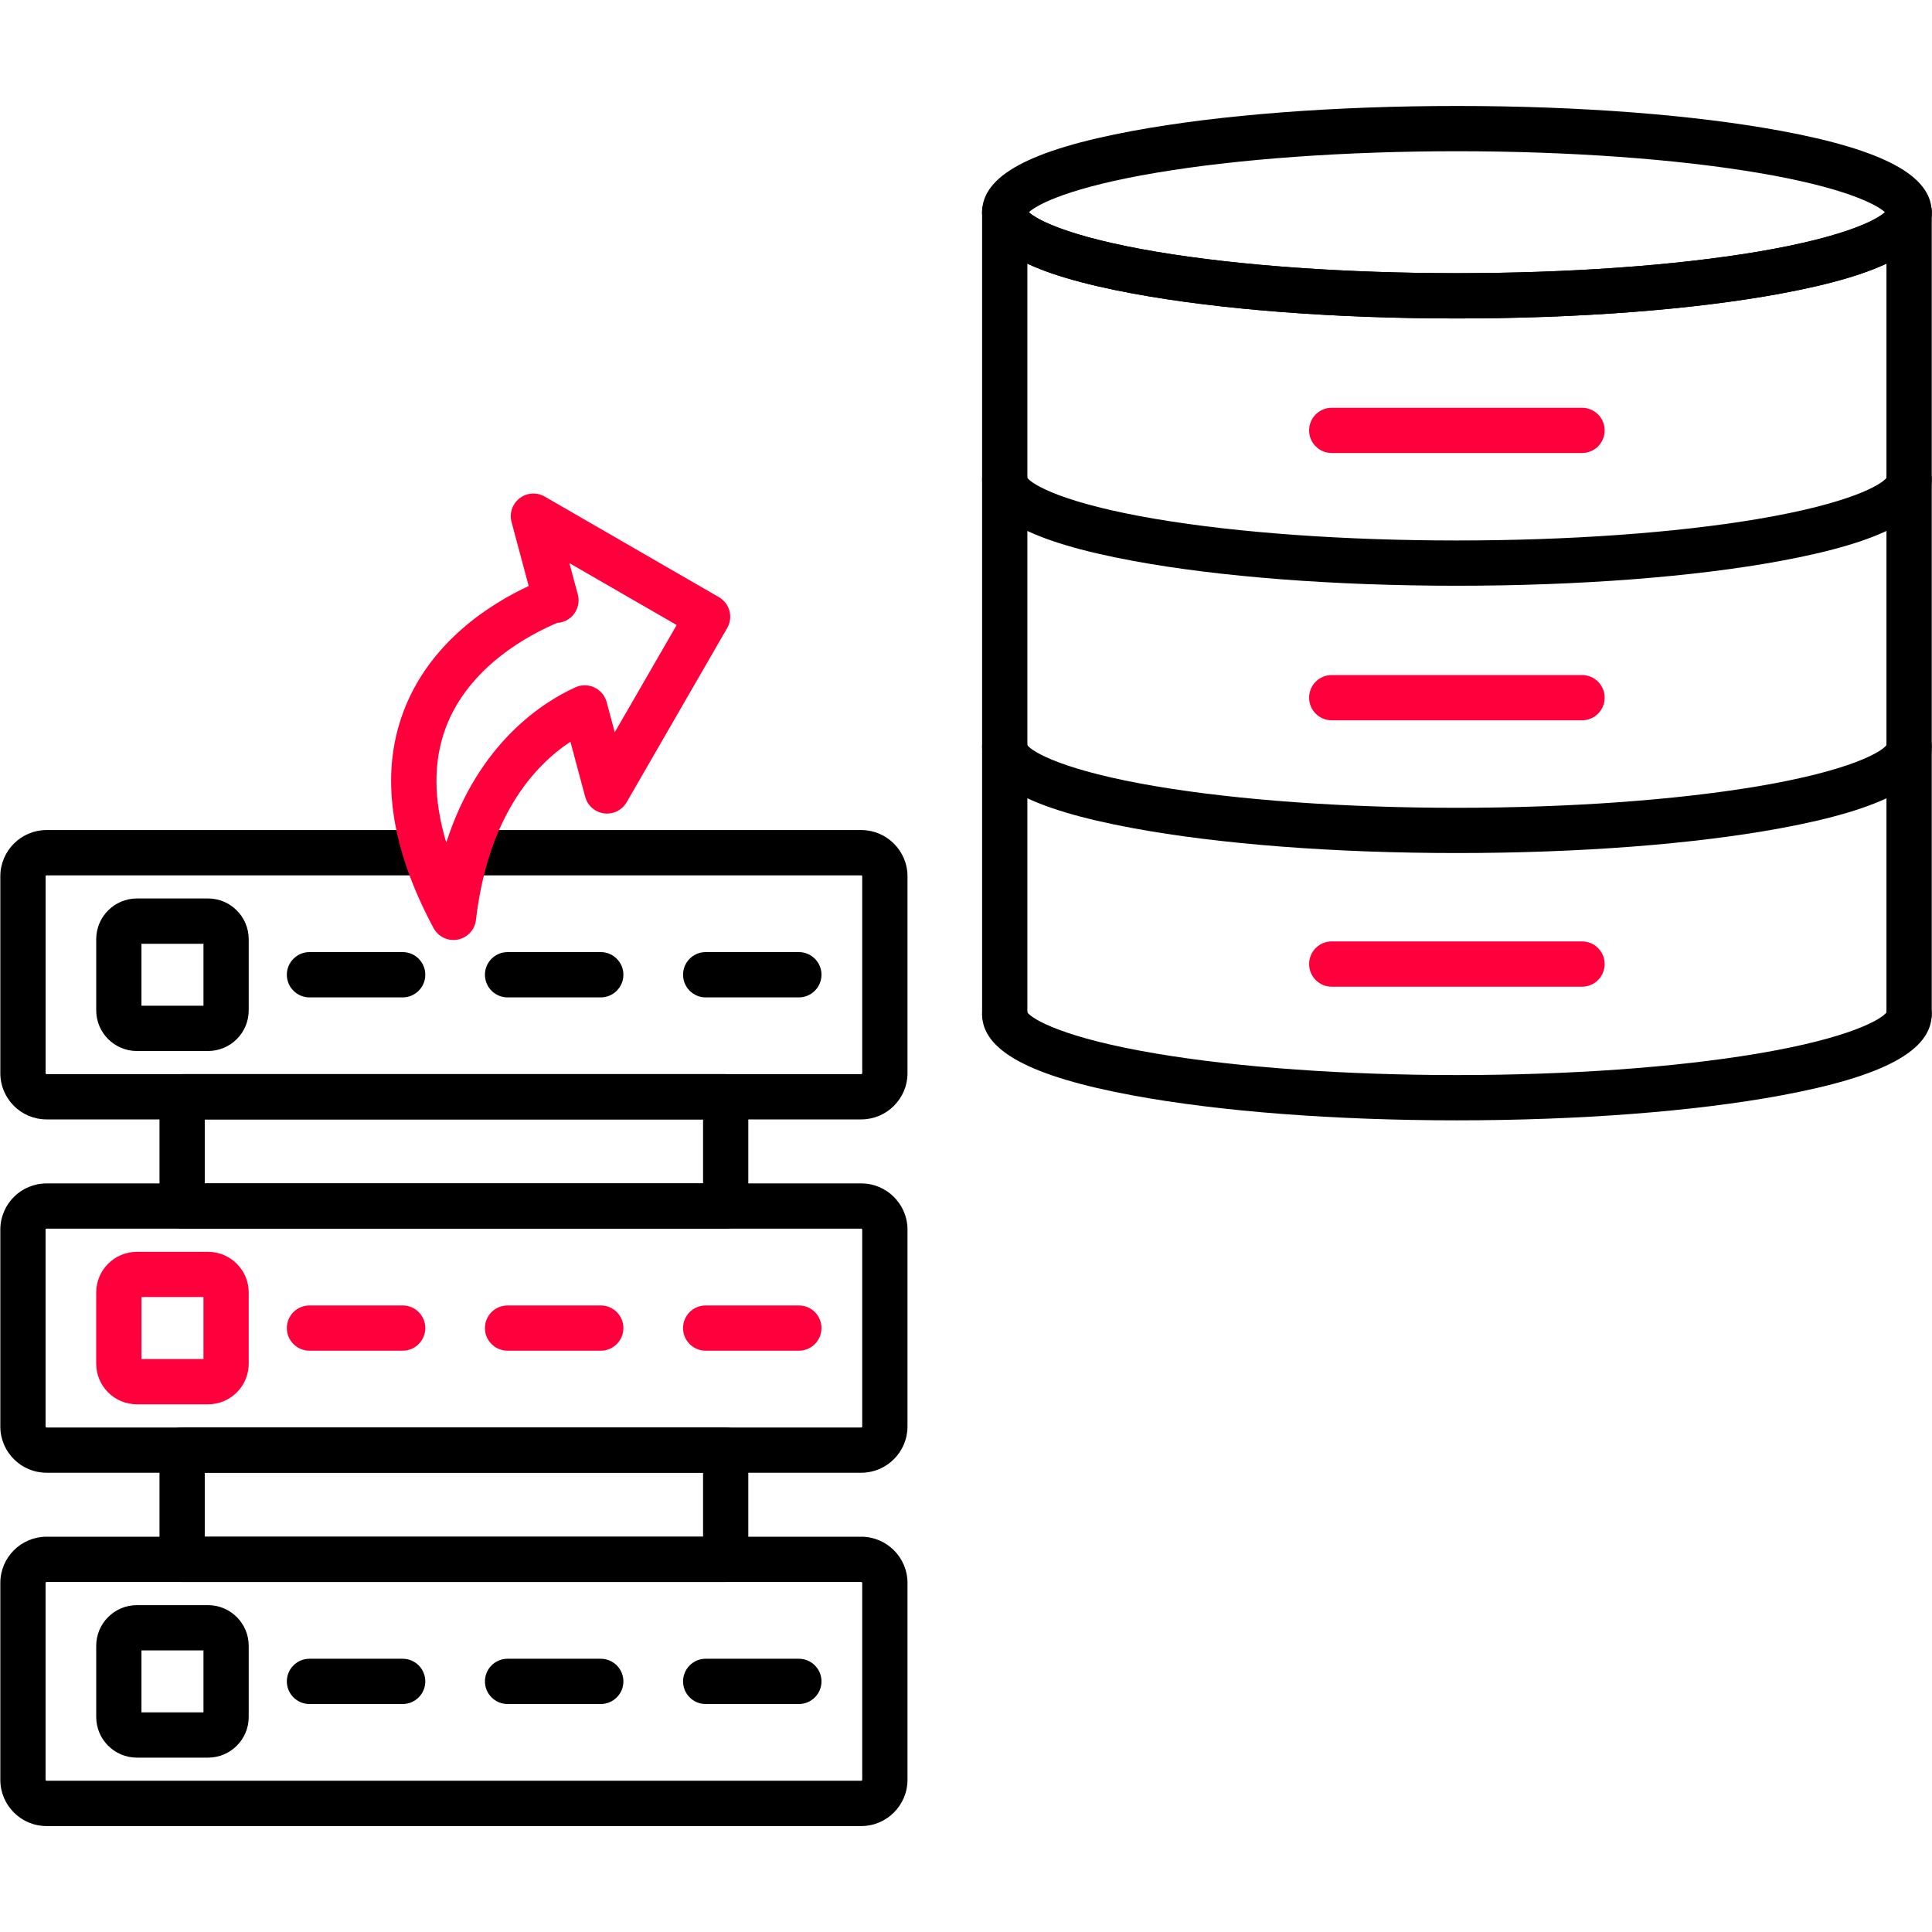
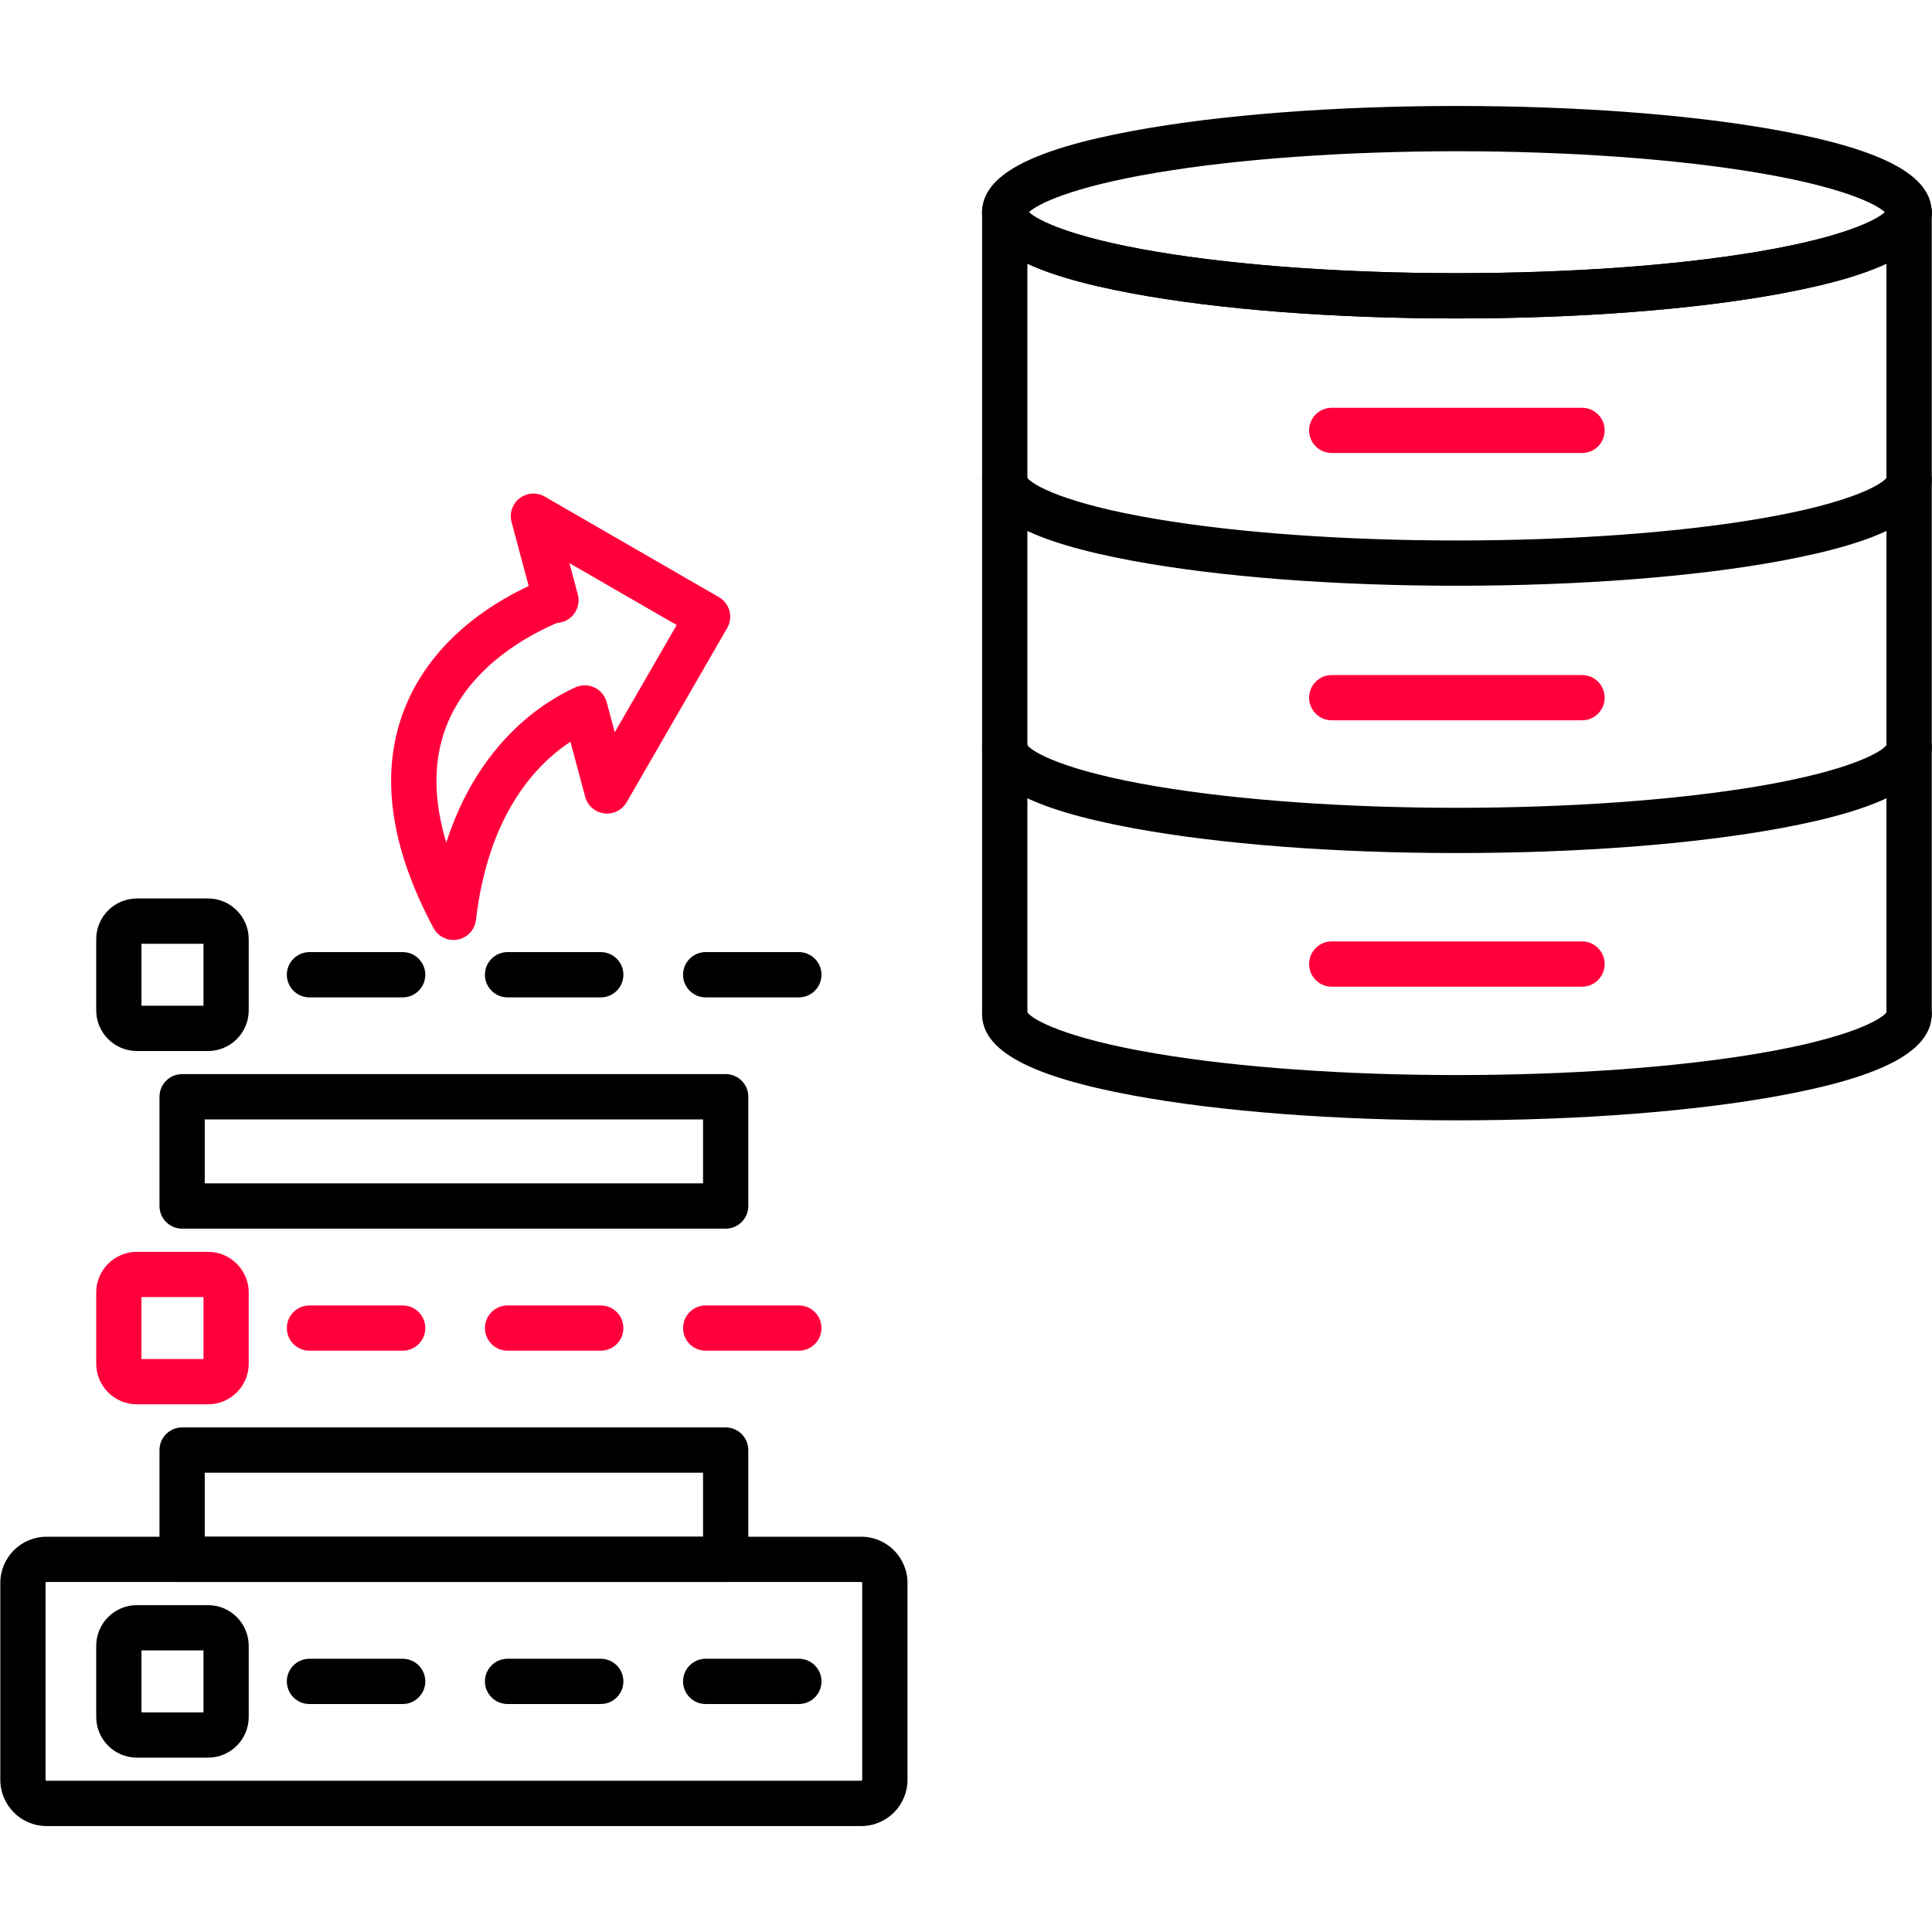
<svg xmlns="http://www.w3.org/2000/svg" width="60" height="60" viewBox="0 0 60 60" fill="none">
  <path fill-rule="evenodd" clip-rule="evenodd" d="M12.505 30.975H9.611C9.223 30.975 8.908 30.659 8.908 30.271C8.908 29.884 9.223 29.568 9.611 29.568H12.505C12.893 29.568 13.208 29.884 13.208 30.271C13.208 30.659 12.893 30.975 12.505 30.975Z" fill="black" />
  <path fill-rule="evenodd" clip-rule="evenodd" d="M18.657 30.975H15.764C15.375 30.975 15.06 30.659 15.06 30.271C15.06 29.884 15.375 29.568 15.764 29.568H18.657C19.045 29.568 19.36 29.884 19.36 30.271C19.36 30.659 19.045 30.975 18.657 30.975Z" fill="black" />
  <path fill-rule="evenodd" clip-rule="evenodd" d="M24.809 30.975H21.915C21.527 30.975 21.213 30.659 21.213 30.271C21.213 29.884 21.527 29.568 21.915 29.568H24.809C25.197 29.568 25.512 29.884 25.512 30.271C25.512 30.659 25.197 30.975 24.809 30.975Z" fill="black" />
  <path fill-rule="evenodd" clip-rule="evenodd" d="M6.461 32.64H4.252C3.554 32.64 2.988 32.073 2.988 31.377V29.167C2.988 28.471 3.554 27.903 4.252 27.903H6.461C7.158 27.903 7.724 28.471 7.724 29.167V31.377C7.725 32.073 7.158 32.64 6.461 32.64ZM4.393 31.234H6.319V29.31H4.393V31.234Z" fill="black" />
-   <path fill-rule="evenodd" clip-rule="evenodd" d="M26.747 34.764H1.445C0.653 34.764 0.01 34.12 0.01 33.328V27.215C0.01 26.423 0.653 25.778 1.445 25.778H13.219C13.502 25.778 13.745 25.945 13.858 26.186C13.969 25.945 14.213 25.778 14.495 25.778H26.747C27.538 25.778 28.183 26.423 28.183 27.215V33.328C28.183 34.12 27.538 34.764 26.747 34.764ZM1.445 27.185C1.43 27.185 1.416 27.2 1.416 27.215V33.328C1.416 33.343 1.43 33.358 1.445 33.358H26.747C26.762 33.358 26.777 33.343 26.777 33.328V27.215C26.777 27.2 26.762 27.185 26.747 27.185H14.495C14.213 27.185 13.969 27.018 13.858 26.778C13.745 27.018 13.502 27.185 13.219 27.185H1.445Z" fill="black" />
  <path fill-rule="evenodd" clip-rule="evenodd" d="M22.537 38.157H5.656C5.268 38.157 4.953 37.842 4.953 37.454V34.06C4.953 33.673 5.268 33.357 5.656 33.357H22.537C22.925 33.357 23.239 33.673 23.239 34.06V37.454C23.239 37.842 22.925 38.157 22.537 38.157ZM6.359 36.751H21.834V34.764H6.359V36.751Z" fill="black" />
  <path fill-rule="evenodd" clip-rule="evenodd" d="M12.505 41.947H9.611C9.223 41.947 8.908 41.633 8.908 41.245C8.908 40.856 9.223 40.542 9.611 40.542H12.505C12.893 40.542 13.208 40.856 13.208 41.245C13.208 41.633 12.893 41.947 12.505 41.947Z" fill="#FF003C" />
  <path fill-rule="evenodd" clip-rule="evenodd" d="M18.657 41.947H15.764C15.375 41.947 15.06 41.633 15.06 41.245C15.06 40.856 15.375 40.542 15.764 40.542H18.657C19.045 40.542 19.36 40.856 19.36 41.245C19.36 41.633 19.045 41.947 18.657 41.947Z" fill="#FF003C" />
  <path fill-rule="evenodd" clip-rule="evenodd" d="M24.809 41.947H21.915C21.527 41.947 21.213 41.633 21.213 41.245C21.213 40.856 21.527 40.542 21.915 40.542H24.809C25.197 40.542 25.512 40.856 25.512 41.245C25.512 41.633 25.197 41.947 24.809 41.947Z" fill="#FF003C" />
  <path fill-rule="evenodd" clip-rule="evenodd" d="M6.461 43.612H4.252C3.554 43.612 2.988 43.047 2.988 42.349V40.14C2.988 39.443 3.554 38.877 4.252 38.877H6.461C7.158 38.877 7.724 39.443 7.724 40.14V42.349C7.725 43.047 7.158 43.612 6.461 43.612ZM4.393 42.207H6.319V40.282H4.393V42.207Z" fill="#FF003C" />
-   <path fill-rule="evenodd" clip-rule="evenodd" d="M26.747 45.737H1.445C0.653 45.737 0.01 45.092 0.01 44.301V38.188C0.01 37.395 0.653 36.752 1.445 36.752H26.746C27.538 36.752 28.183 37.395 28.183 38.188V44.301C28.183 45.092 27.538 45.737 26.747 45.737ZM1.445 38.157C1.43 38.157 1.415 38.172 1.415 38.188V44.301C1.415 44.316 1.43 44.332 1.445 44.332H26.746C26.761 44.332 26.777 44.316 26.777 44.301V38.188C26.777 38.172 26.761 38.157 26.746 38.157H1.445Z" fill="black" />
  <path fill-rule="evenodd" clip-rule="evenodd" d="M22.537 49.13H5.656C5.268 49.13 4.953 48.815 4.953 48.427V45.033C4.953 44.645 5.268 44.33 5.656 44.33H22.537C22.925 44.33 23.239 44.645 23.239 45.033V48.427C23.239 48.815 22.925 49.13 22.537 49.13ZM6.359 47.724H21.834V45.736H6.359V47.724Z" fill="black" />
  <path fill-rule="evenodd" clip-rule="evenodd" d="M12.505 52.92H9.611C9.223 52.92 8.908 52.605 8.908 52.217C8.908 51.829 9.223 51.514 9.611 51.514H12.505C12.893 51.514 13.208 51.829 13.208 52.217C13.208 52.605 12.893 52.92 12.505 52.92Z" fill="black" />
  <path fill-rule="evenodd" clip-rule="evenodd" d="M18.657 52.92H15.764C15.375 52.92 15.06 52.605 15.06 52.217C15.06 51.829 15.375 51.514 15.764 51.514H18.657C19.045 51.514 19.36 51.829 19.36 52.217C19.36 52.605 19.045 52.92 18.657 52.92Z" fill="black" />
  <path fill-rule="evenodd" clip-rule="evenodd" d="M24.809 52.92H21.915C21.527 52.92 21.213 52.605 21.213 52.217C21.213 51.829 21.527 51.514 21.915 51.514H24.809C25.197 51.514 25.512 51.829 25.512 52.217C25.512 52.605 25.197 52.92 24.809 52.92Z" fill="black" />
  <path fill-rule="evenodd" clip-rule="evenodd" d="M6.461 54.585H4.252C3.554 54.585 2.988 54.018 2.988 53.322V51.112C2.988 50.416 3.554 49.849 4.252 49.849H6.461C7.158 49.849 7.724 50.416 7.724 51.112V53.322C7.725 54.018 7.158 54.585 6.461 54.585ZM4.393 53.179H6.319V51.255H4.393V53.179Z" fill="black" />
  <path fill-rule="evenodd" clip-rule="evenodd" d="M26.747 56.71H1.445C0.653 56.71 0.01 56.065 0.01 55.273V49.16C0.01 48.368 0.653 47.724 1.445 47.724H26.746C27.538 47.724 28.183 48.368 28.183 49.16V55.273C28.183 56.065 27.538 56.71 26.747 56.71ZM1.445 49.13C1.43 49.13 1.415 49.145 1.415 49.16V55.273C1.415 55.288 1.43 55.303 1.445 55.303H26.746C26.761 55.303 26.777 55.288 26.777 55.273V49.16C26.777 49.145 26.761 49.13 26.746 49.13H1.445Z" fill="black" />
  <path fill-rule="evenodd" clip-rule="evenodd" d="M14.084 29.192C14.04 29.192 13.997 29.188 13.953 29.18C13.856 29.162 13.767 29.124 13.69 29.072C13.61 29.018 13.54 28.947 13.487 28.861C13.476 28.845 13.467 28.828 13.459 28.812C12.116 26.303 11.802 24.048 12.525 22.112C13.336 19.94 15.228 18.754 16.419 18.2L15.887 16.212C15.813 15.938 15.913 15.646 16.138 15.473C16.364 15.3 16.671 15.28 16.917 15.422L22.326 18.545C22.663 18.739 22.778 19.169 22.583 19.505L19.461 24.914C19.318 25.16 19.043 25.298 18.76 25.26C18.478 25.223 18.247 25.02 18.173 24.744L17.715 23.035C16.571 23.794 15.16 25.366 14.782 28.561C14.781 28.58 14.777 28.599 14.774 28.616C14.756 28.715 14.719 28.805 14.666 28.882C14.611 28.963 14.539 29.034 14.453 29.087C14.38 29.132 14.299 29.164 14.212 29.18C14.17 29.188 14.127 29.192 14.084 29.192ZM17.306 19.344C16.48 19.691 14.559 20.68 13.842 22.605C13.452 23.649 13.459 24.842 13.86 26.168C14.858 23.051 16.894 21.789 17.858 21.352C17.883 21.339 17.909 21.328 17.935 21.32C18.01 21.294 18.088 21.284 18.164 21.283C18.26 21.283 18.354 21.303 18.439 21.34C18.553 21.389 18.654 21.468 18.73 21.572C18.764 21.619 18.793 21.672 18.816 21.729C18.828 21.761 18.838 21.791 18.846 21.823L18.847 21.829L19.092 22.742L21.015 19.411L17.683 17.488L17.933 18.419C17.934 18.423 17.935 18.429 17.938 18.435L17.945 18.461C18.044 18.836 17.823 19.221 17.448 19.322C17.401 19.334 17.354 19.342 17.306 19.344Z" fill="#FF003C" />
  <path fill-rule="evenodd" clip-rule="evenodd" d="M45.246 9.89C41.453 9.89 37.882 9.615 35.189 9.117C31.989 8.526 30.5 7.723 30.5 6.591C30.5 6.203 30.815 5.888 31.203 5.888C31.573 5.888 31.877 6.174 31.904 6.537C32.056 6.747 33.018 7.331 35.919 7.819C38.47 8.248 41.783 8.483 45.246 8.483C48.71 8.483 52.022 8.248 54.573 7.819C57.474 7.331 58.435 6.747 58.587 6.537C58.614 6.174 58.918 5.888 59.288 5.888C59.676 5.888 59.991 6.203 59.991 6.591C59.991 7.723 58.502 8.526 55.303 9.117C52.61 9.615 49.038 9.89 45.246 9.89Z" fill="black" />
  <path fill-rule="evenodd" clip-rule="evenodd" d="M45.246 9.89C41.453 9.89 37.882 9.616 35.189 9.118C31.989 8.526 30.5 7.723 30.5 6.591C30.5 5.458 31.989 4.655 35.189 4.063C37.882 3.565 41.453 3.291 45.246 3.291C49.038 3.291 52.61 3.565 55.304 4.063C58.502 4.655 59.991 5.458 59.991 6.591C59.991 7.723 58.502 8.526 55.304 9.118C52.61 9.616 49.039 9.89 45.246 9.89ZM31.953 6.591C32.213 6.835 33.236 7.368 35.919 7.819C38.47 8.248 41.783 8.484 45.246 8.484C48.71 8.484 52.022 8.248 54.574 7.819C57.255 7.368 58.279 6.835 58.538 6.591C58.279 6.346 57.255 5.813 54.574 5.363C52.022 4.934 48.71 4.697 45.246 4.697C41.783 4.697 38.47 4.934 35.919 5.363C33.237 5.813 32.213 6.346 31.953 6.591Z" fill="black" />
  <path fill-rule="evenodd" clip-rule="evenodd" d="M45.246 18.191C41.453 18.191 37.882 17.917 35.189 17.419C31.989 16.827 30.5 16.025 30.5 14.893C30.5 14.504 30.815 14.19 31.203 14.19C31.573 14.19 31.877 14.475 31.904 14.839C32.056 15.048 33.018 15.633 35.919 16.121C38.47 16.55 41.783 16.785 45.246 16.785C48.71 16.785 52.022 16.55 54.573 16.121C57.474 15.633 58.435 15.048 58.587 14.839C58.616 14.475 58.918 14.19 59.288 14.19C59.676 14.19 59.991 14.504 59.991 14.893C59.991 16.025 58.502 16.827 55.303 17.419C52.61 17.917 49.038 18.191 45.246 18.191Z" fill="black" />
  <path fill-rule="evenodd" clip-rule="evenodd" d="M45.246 26.492C41.453 26.492 37.882 26.218 35.189 25.72C31.989 25.129 30.5 24.327 30.5 23.193C30.5 22.805 30.815 22.49 31.203 22.49C31.573 22.49 31.877 22.776 31.904 23.14C32.056 23.349 33.018 23.934 35.919 24.422C38.47 24.85 41.782 25.087 45.246 25.087C48.71 25.087 52.022 24.85 54.573 24.422C57.474 23.934 58.435 23.349 58.587 23.14C58.614 22.776 58.918 22.49 59.288 22.49C59.676 22.49 59.991 22.805 59.991 23.193C59.991 24.327 58.502 25.129 55.303 25.72C52.61 26.218 49.039 26.492 45.246 26.492Z" fill="black" />
  <path fill-rule="evenodd" clip-rule="evenodd" d="M45.246 34.793C41.453 34.793 37.882 34.519 35.189 34.021C31.989 33.43 30.5 32.626 30.5 31.494C30.5 31.106 30.815 30.791 31.203 30.791C31.573 30.791 31.877 31.077 31.904 31.44C32.056 31.65 33.018 32.235 35.919 32.722C38.47 33.151 41.783 33.387 45.246 33.387C48.71 33.387 52.022 33.151 54.573 32.722C57.474 32.235 58.435 31.65 58.587 31.44C58.616 31.077 58.918 30.791 59.288 30.791C59.676 30.791 59.991 31.106 59.991 31.494C59.991 32.626 58.502 33.43 55.303 34.021C52.61 34.519 49.038 34.793 45.246 34.793Z" fill="black" />
  <path fill-rule="evenodd" clip-rule="evenodd" d="M31.203 32.197C30.815 32.197 30.5 31.882 30.5 31.494V6.591C30.5 6.203 30.815 5.888 31.203 5.888C31.591 5.888 31.906 6.203 31.906 6.591V31.494C31.906 31.882 31.591 32.197 31.203 32.197Z" fill="black" />
  <path fill-rule="evenodd" clip-rule="evenodd" d="M59.289 32.197C58.901 32.197 58.586 31.882 58.586 31.494V6.591C58.586 6.203 58.901 5.888 59.289 5.888C59.678 5.888 59.992 6.203 59.992 6.591V31.494C59.992 31.882 59.678 32.197 59.289 32.197Z" fill="black" />
  <path fill-rule="evenodd" clip-rule="evenodd" d="M49.131 14.069H41.358C40.97 14.069 40.656 13.755 40.656 13.366C40.656 12.978 40.97 12.664 41.358 12.664H49.131C49.52 12.664 49.834 12.978 49.834 13.366C49.834 13.755 49.52 14.069 49.131 14.069Z" fill="#FF003C" />
  <path fill-rule="evenodd" clip-rule="evenodd" d="M49.131 30.643H41.358C40.97 30.643 40.656 30.327 40.656 29.939C40.656 29.552 40.97 29.236 41.358 29.236H49.131C49.52 29.236 49.834 29.552 49.834 29.939C49.834 30.328 49.52 30.643 49.131 30.643Z" fill="#FF003C" />
  <path fill-rule="evenodd" clip-rule="evenodd" d="M49.131 22.37H41.358C40.97 22.37 40.656 22.055 40.656 21.667C40.656 21.279 40.97 20.964 41.358 20.964H49.131C49.52 20.964 49.834 21.279 49.834 21.667C49.834 22.055 49.52 22.37 49.131 22.37Z" fill="#FF003C" />
</svg>